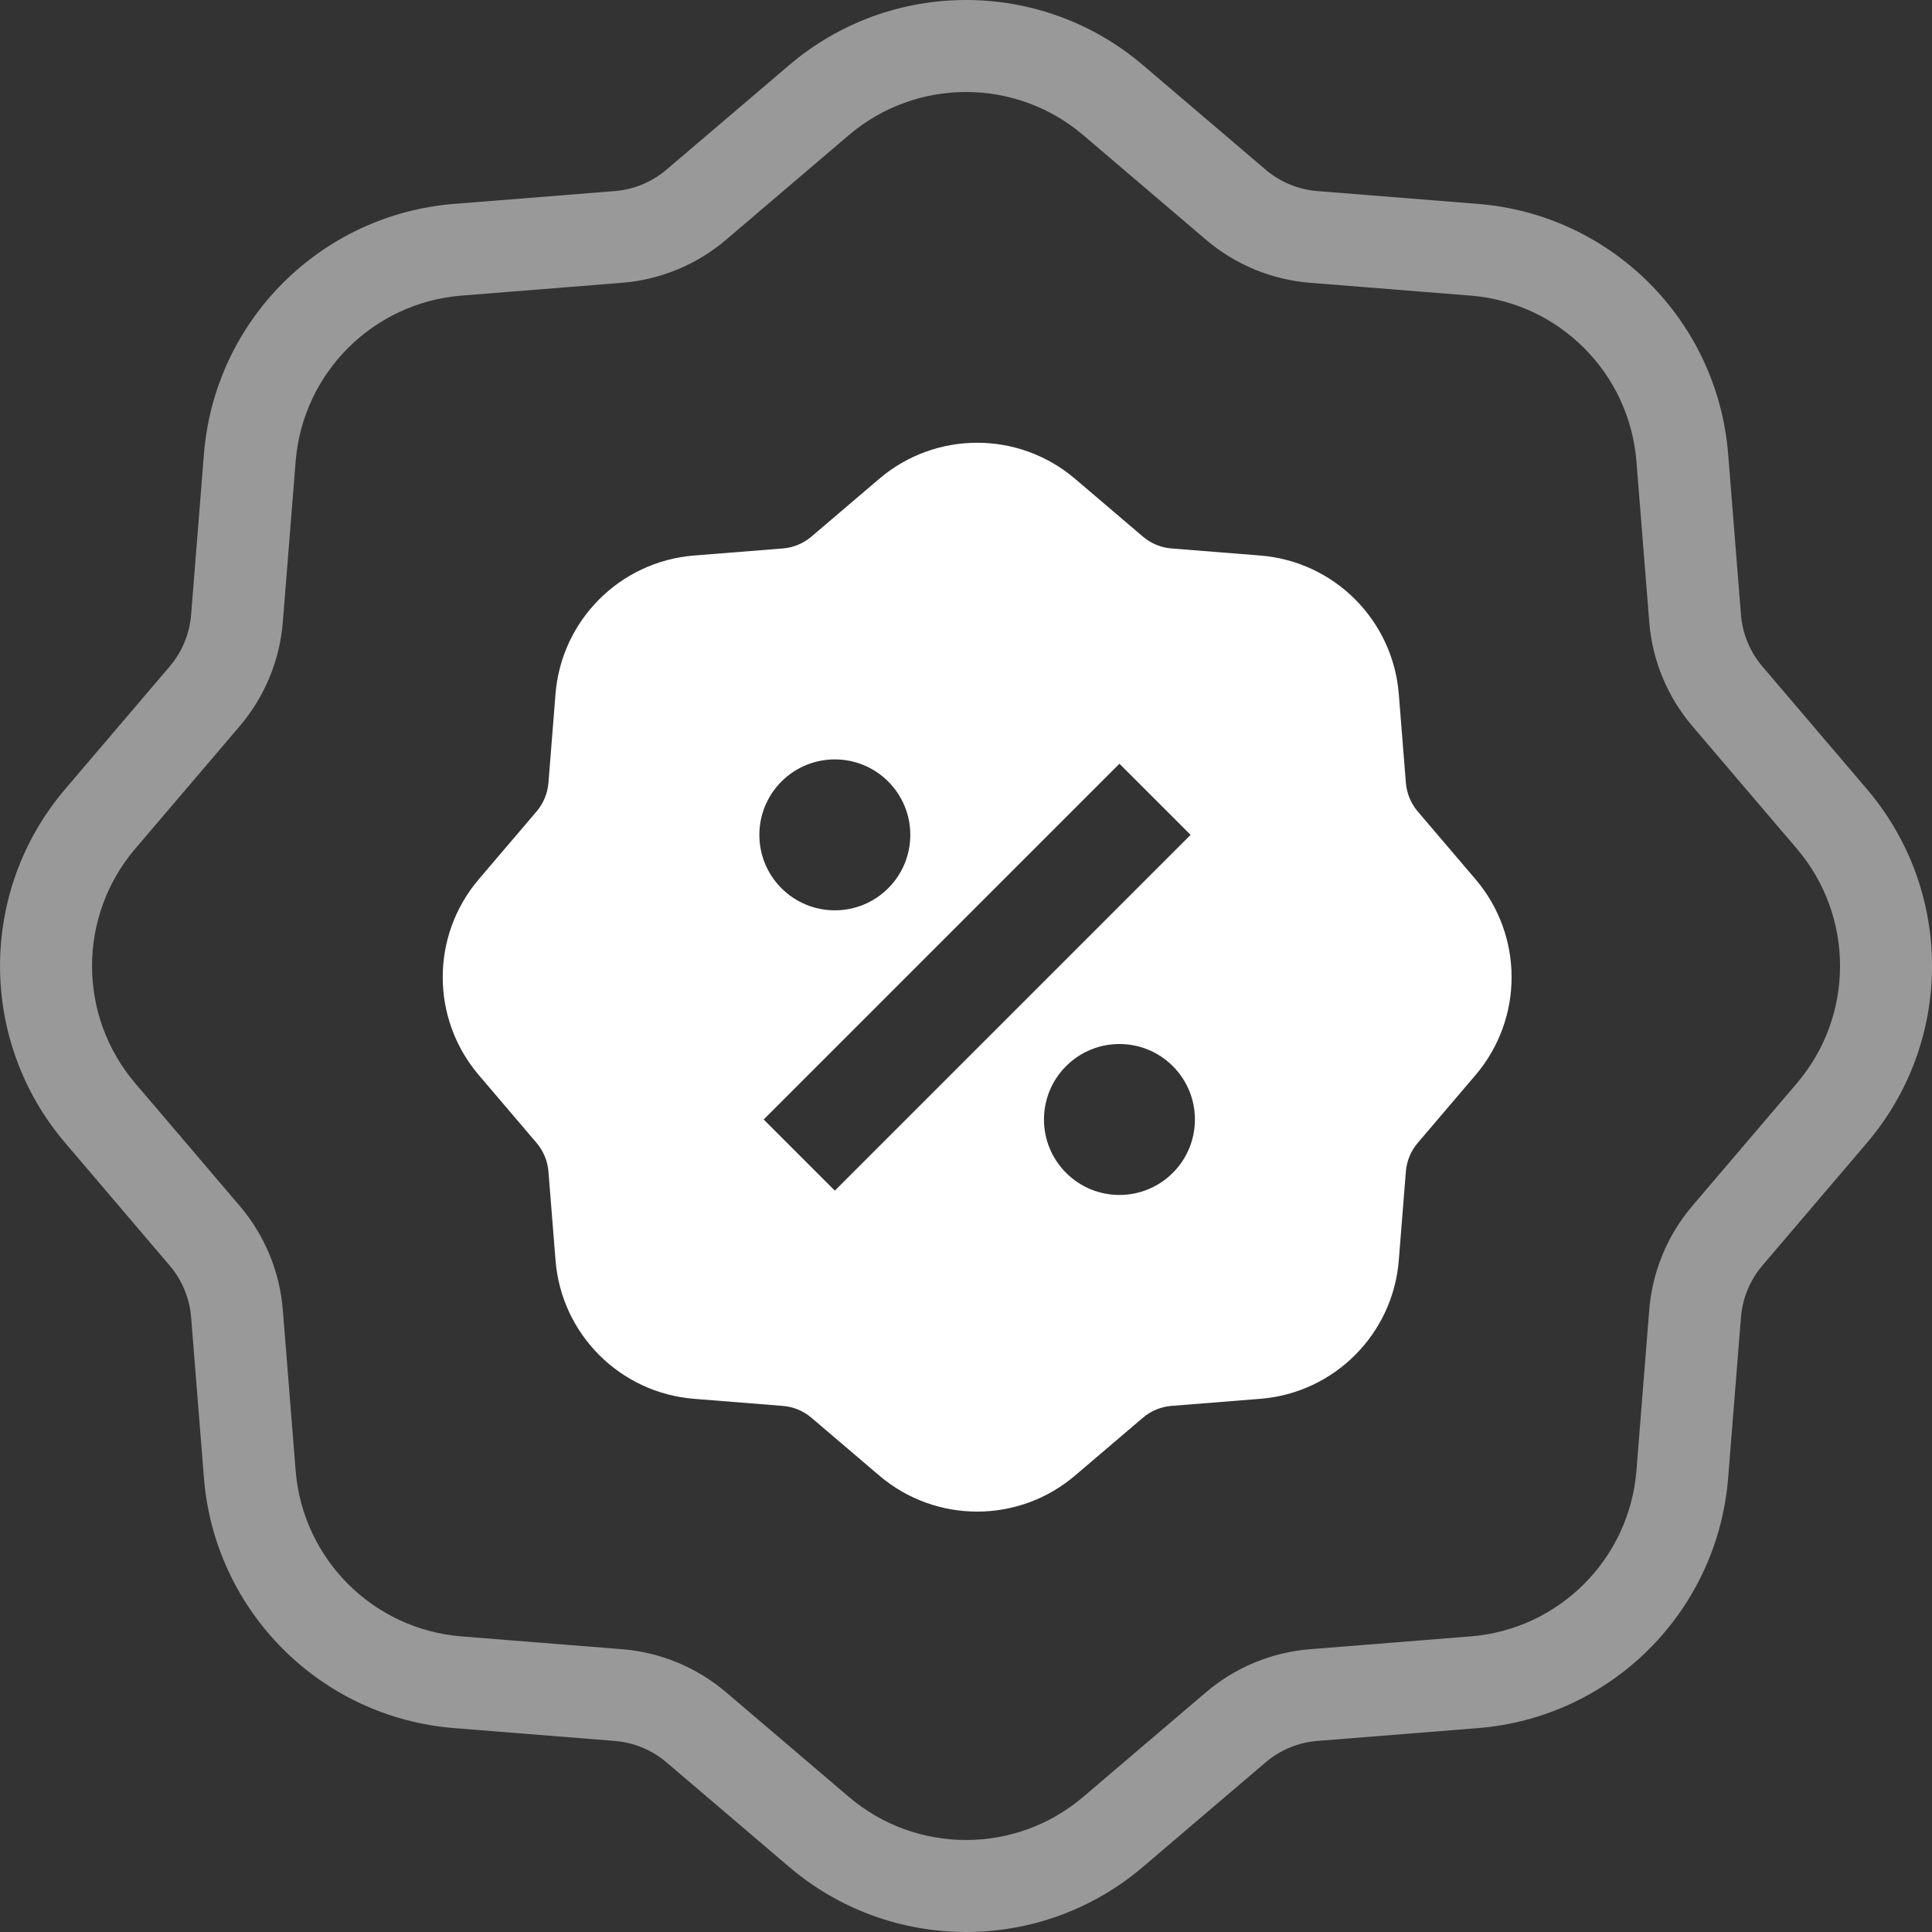
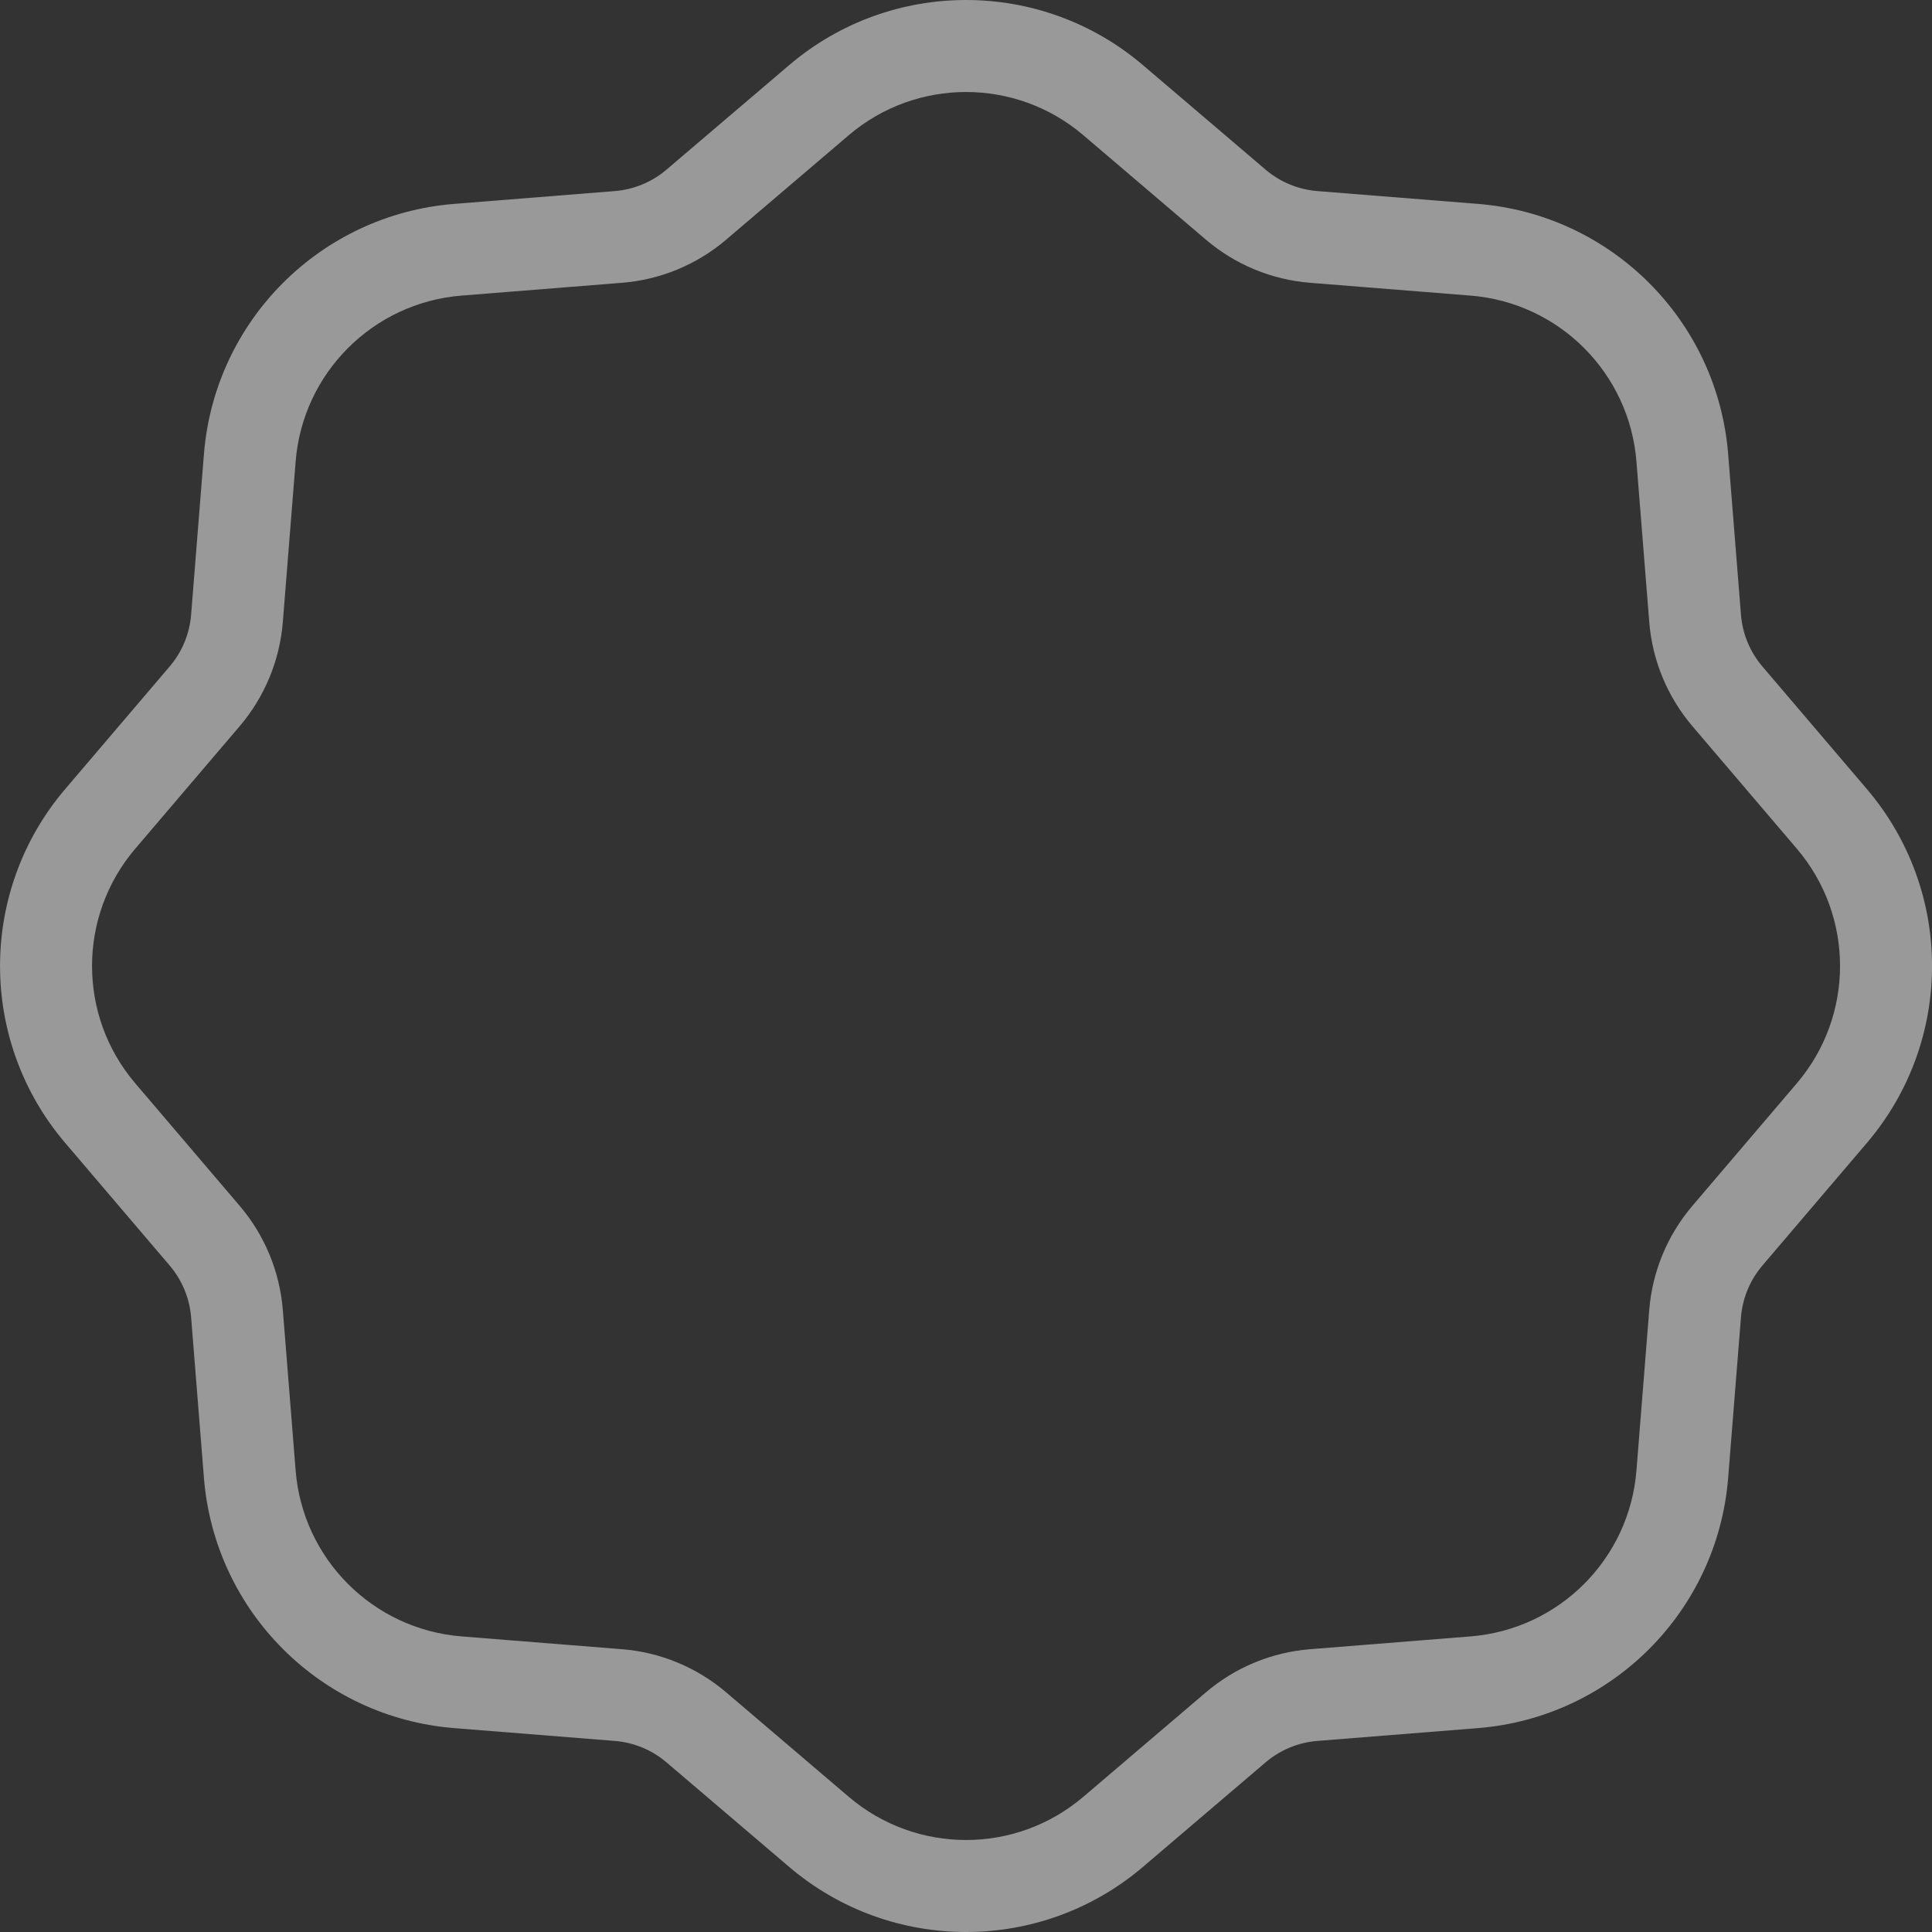
<svg xmlns="http://www.w3.org/2000/svg" width="92" height="92" viewBox="0 0 92 92" fill="none">
  <rect x="0" y="0" width="92" height="92" fill="#333333" stroke="none" />
-   <path d="M51.193 22.8C48.507 20.511 44.556 20.511 41.869 22.8L38.64 25.552C38.256 25.879 37.779 26.077 37.276 26.117L33.047 26.454C29.528 26.735 26.734 29.529 26.453 33.047L26.116 37.277C26.076 37.78 25.878 38.257 25.551 38.641L22.799 41.87C20.51 44.557 20.51 48.508 22.799 51.194L25.551 54.424C25.878 54.808 26.076 55.285 26.116 55.787L26.454 60.017C26.734 63.535 29.528 66.329 33.047 66.61L37.276 66.948C37.779 66.987 38.256 67.185 38.64 67.512L41.869 70.264C44.556 72.553 48.507 72.554 51.193 70.264L54.423 67.512C54.806 67.185 55.283 66.987 55.786 66.947L60.016 66.61C63.534 66.329 66.328 63.535 66.609 60.017L66.946 55.787C66.986 55.285 67.184 54.807 67.511 54.424L70.263 51.194C72.553 48.508 72.553 44.557 70.263 41.87L67.511 38.641C67.184 38.257 66.987 37.78 66.947 37.277L66.609 33.047C66.328 29.529 63.534 26.735 60.016 26.454L55.786 26.117C55.283 26.077 54.806 25.879 54.423 25.552L51.193 22.8ZM53.307 36.368L56.695 39.756L39.754 56.697L36.366 53.309L53.307 36.368ZM42.295 42.297C40.892 43.7 38.616 43.7 37.213 42.297C35.809 40.894 35.809 38.618 37.213 37.215C38.616 35.811 40.892 35.811 42.295 37.215C43.699 38.618 43.699 40.894 42.295 42.297ZM50.766 55.85C49.362 54.447 49.362 52.171 50.766 50.768C52.169 49.364 54.445 49.364 55.848 50.768C57.252 52.171 57.252 54.447 55.848 55.85C54.445 57.254 52.169 57.254 50.766 55.85Z" fill="white" />
  <path opacity="0.5" fill-rule="evenodd" clip-rule="evenodd" d="M40.417 6.438L34.579 11.413C33.184 12.602 31.449 13.32 29.622 13.466L21.977 14.076C17.762 14.413 14.415 17.76 14.078 21.974L13.468 29.62C13.468 29.62 13.468 29.62 13.468 29.62C13.322 31.447 12.604 33.182 11.415 34.578L6.44 40.415C6.44 40.415 6.44 40.415 6.44 40.415C3.697 43.634 3.697 48.367 6.44 51.585L11.415 57.423C12.603 58.818 13.322 60.553 13.468 62.38C13.468 62.38 13.468 62.38 13.468 62.38L14.078 70.025C14.415 74.24 17.762 77.587 21.977 77.924L29.621 78.534C29.622 78.534 29.622 78.534 29.622 78.534C31.45 78.68 33.184 79.399 34.579 80.588C34.579 80.588 34.579 80.588 34.579 80.588L40.417 85.562C43.635 88.305 48.369 88.305 51.587 85.562L57.424 80.588C57.424 80.588 57.424 80.588 57.425 80.588C58.82 79.398 60.554 78.68 62.381 78.534L62.382 78.534L70.027 77.924C74.242 77.588 77.589 74.241 77.926 70.026M77.926 70.026L78.535 62.381C78.535 62.381 78.535 62.381 78.535 62.381C78.681 60.552 79.401 58.817 80.588 57.424L80.589 57.422L85.564 51.585C88.307 48.367 88.307 43.633 85.564 40.415L80.589 34.578C80.589 34.578 80.589 34.578 80.589 34.578C79.399 33.181 78.681 31.446 78.536 29.619L77.926 21.975C77.59 17.76 74.242 14.412 70.027 14.076L70.376 9.709C76.735 10.216 81.785 15.267 82.293 21.626L82.903 29.272C82.975 30.18 83.332 31.042 83.923 31.736L88.898 37.574C93.037 42.429 93.037 49.571 88.898 54.427L83.923 60.264C83.333 60.958 82.975 61.82 82.903 62.729L82.293 70.374C81.785 76.734 76.735 81.784 70.376 82.291L62.73 82.901C61.822 82.974 60.959 83.331 60.266 83.922L54.429 88.897C49.573 93.035 42.431 93.034 37.575 88.897L31.738 83.922C31.044 83.331 30.182 82.974 29.273 82.901L21.628 82.291C15.269 81.783 10.219 76.733 9.711 70.374L9.101 62.729C9.028 61.82 8.671 60.958 8.08 60.264L3.106 54.426C-1.033 49.571 -1.033 42.429 3.105 37.574L8.08 31.736C8.671 31.043 9.029 30.18 9.101 29.271L9.711 21.626C10.219 15.267 15.268 10.217 21.628 9.709L29.273 9.099C30.182 9.027 31.044 8.669 31.738 8.078L37.576 3.104C42.431 -1.034 49.573 -1.035 54.429 3.104L60.266 8.078C60.959 8.669 61.822 9.026 62.73 9.099L70.376 9.709L70.027 14.076L62.382 13.466C62.382 13.466 62.382 13.466 62.382 13.466C60.555 13.32 58.82 12.602 57.425 11.413C57.424 11.412 57.425 11.413 57.425 11.413L51.587 6.438C48.369 3.695 43.635 3.696 40.417 6.438" fill="white" />
</svg>